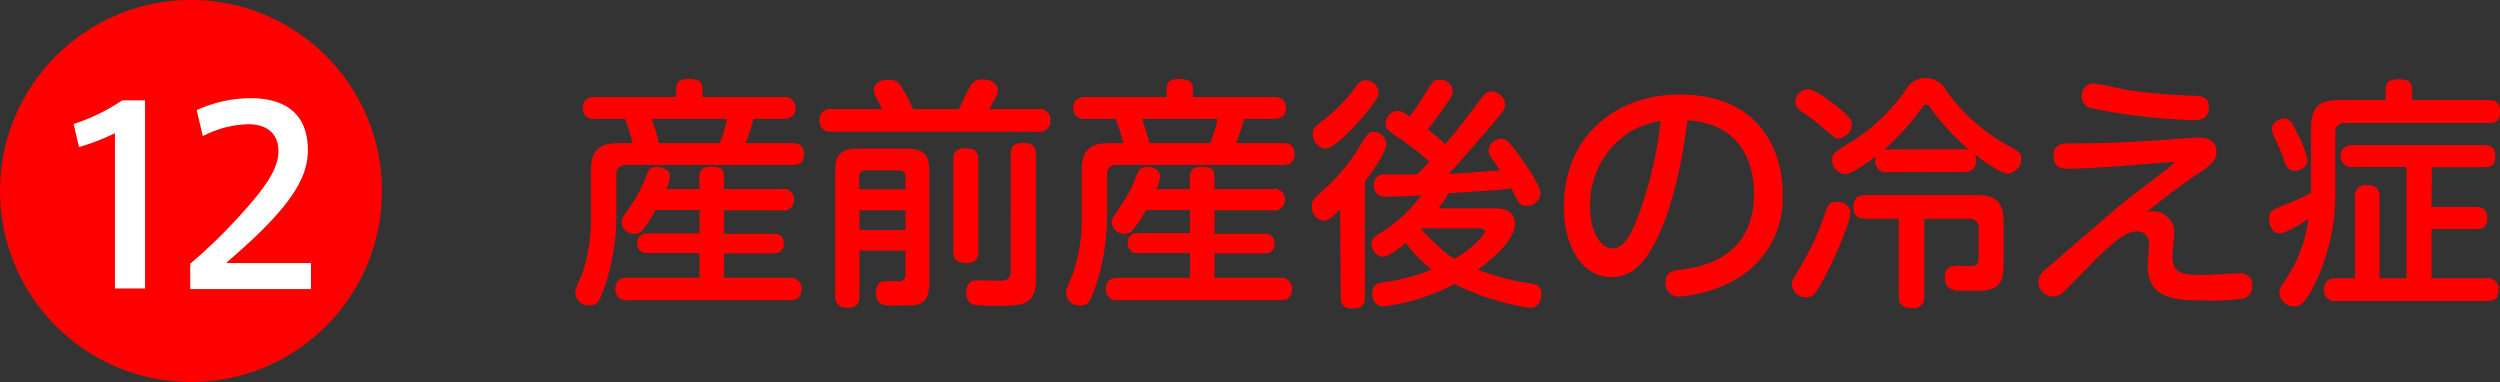
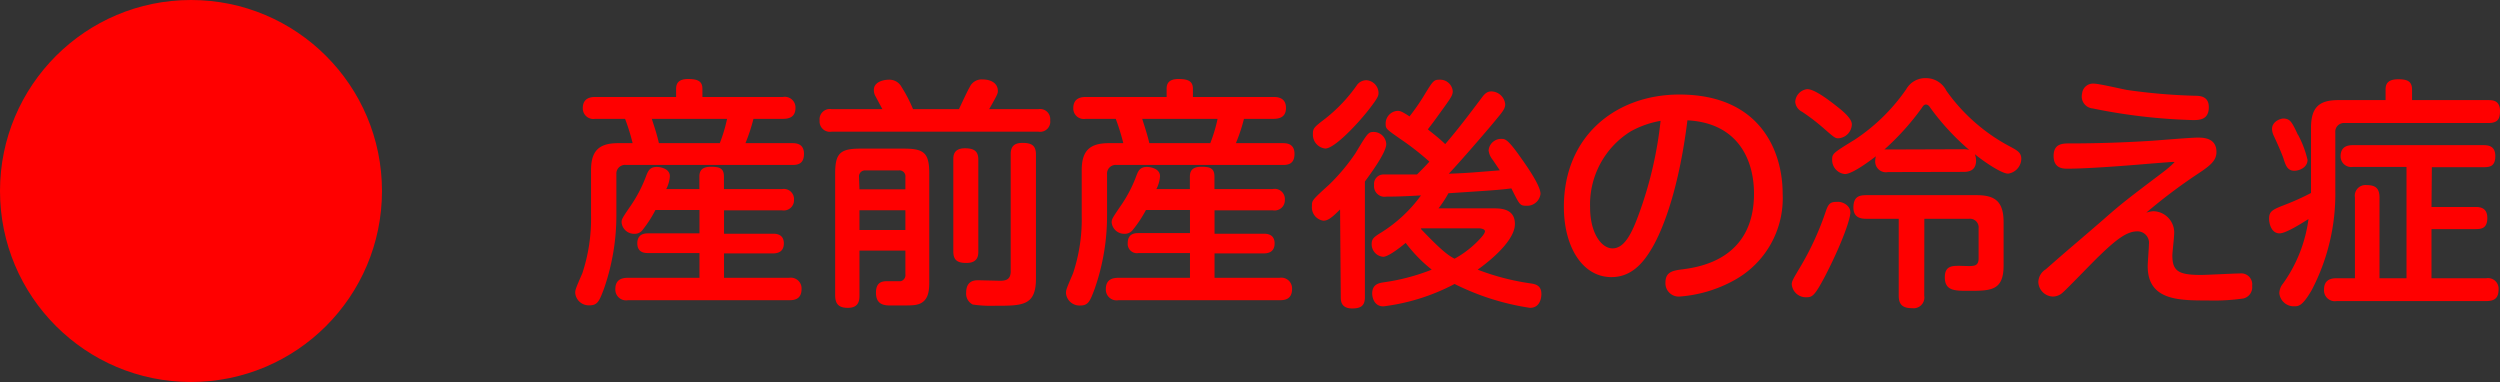
<svg xmlns="http://www.w3.org/2000/svg" viewBox="0 0 287.97 44">
  <rect x="0" y="0" width="287.97" height="44" fill="#333333" stroke="none" />
  <defs>
    <style>.cls-1{fill:red}.cls-2{fill:#fff}</style>
  </defs>
  <g id="レイヤー_2" data-name="レイヤー 2">
    <g id="design">
      <circle class="cls-1" cx="22" cy="22" r="22" />
-       <path class="cls-2" d="m9.1 16.94-.62-2.66a22.26 22.26 0 0 0 5.6-2.72h2.63v21.67h-3.47V15.34a25.33 25.33 0 0 1-4.14 1.6ZM32.07 17.39c0-2-1.34-3.08-3.47-3.08a12 12 0 0 0-5.24 1.37l-.7-3a15.13 15.13 0 0 1 6.16-1.37c3.47 0 6.64 1.32 6.64 6 0 2.74-1.49 5.26-4.54 8.45-1.82 1.91-3.53 3.33-4.87 4.54h9.77v3H21.91v-2.92A60.08 60.08 0 0 0 27.48 25c3-3.27 4.59-5.51 4.59-7.56Z" />
      <path class="cls-1" d="M68.56 13.69a1.22 1.22 0 0 1-1.43-1.23c0-1.15.87-1.29 1.43-1.29h9.32v-.92c0-.51.15-1.15 1.38-1.15s1.65.33 1.65 1.15v.92h9.27a1.23 1.23 0 0 1 1.45 1.26c0 1.09-.78 1.26-1.45 1.26h-3.39a21.12 21.12 0 0 1-.92 2.8h5.37c.39 0 1.37 0 1.37 1.23S91.8 19 91.24 19H72.12A1 1 0 0 0 71 20.07v4.65a25.77 25.77 0 0 1-1.43 8.54c-.53 1.4-.73 1.91-1.65 1.91a1.57 1.57 0 0 1-1.66-1.4c0-.37 0-.42.82-2.3a20 20 0 0 0 1-6.64V19.6c0-2.21.9-3.11 3.11-3.11h1.68a23 23 0 0 0-.87-2.8Zm12 8.09v-1.43c0-.67.28-1.14 1.32-1.14s1.51.19 1.51 1.14v1.43h6.69A1.17 1.17 0 0 1 91.46 23a1.18 1.18 0 0 1-1.37 1.23H83.4v2.69H89c.34 0 1.29 0 1.29 1.12s-.93 1.15-1.29 1.15h-5.6V32h7.48a1.24 1.24 0 0 1 1.45 1.29c0 1.29-1 1.29-1.45 1.29H72.34a1.24 1.24 0 0 1-1.46-1.29c0-1.15.84-1.29 1.46-1.29h8.23v-2.85h-5.9c-.34 0-1.26 0-1.26-1.12s.89-1.15 1.26-1.15h5.9v-2.69H75.5a13.94 13.94 0 0 1-1.5 2.32 1.11 1.11 0 0 1-.92.42 1.44 1.44 0 0 1-1.48-1.31c0-.37.08-.51 1-1.85a15.77 15.77 0 0 0 1.87-3.61c.2-.48.39-.93 1.18-.93.39 0 1.51.17 1.51 1.07a3.73 3.73 0 0 1-.42 1.48Zm2.35-5.29a17.52 17.52 0 0 0 .84-2.8h-8.67c.29.9.57 1.71.82 2.8ZM110.46 12.57c.19-.39 1-2.16 1.23-2.52a1.51 1.51 0 0 1 1.48-.9c1 0 1.77.45 1.77 1.32 0 .28 0 .36-1 2.1h5.68a1.17 1.17 0 0 1 1.35 1.29 1.17 1.17 0 0 1-1.35 1.31H95.79a1.19 1.19 0 0 1-1.38-1.28 1.19 1.19 0 0 1 1.38-1.32h5.85l-.81-1.51a1.42 1.42 0 0 1-.17-.73c0-.78.89-1.15 1.76-1.15a1.58 1.58 0 0 1 1.43.84 16.34 16.34 0 0 1 1.32 2.55ZM99 28.87V34c0 .48 0 1.46-1.32 1.46-1 0-1.48-.37-1.48-1.46V20c0-2.32.56-2.88 2.88-2.88h5.07c2.32 0 2.89.53 2.89 2.88v12.31c0 1 0 2.3-1.21 2.72-.53.16-.73.16-3.13.16-.73 0-1.8 0-1.8-1.48 0-1.32.84-1.32 1.38-1.32h1.48a.73.73 0 0 0 .53-.82v-2.7Zm0-7.06h5.29v-1.4a.69.69 0 0 0-.78-.78h-3.78a.7.7 0 0 0-.78.78Zm5.29 2.41H99v2.27h5.29Zm8.4 4.73c0 .42 0 1.34-1.37 1.34-1.09 0-1.51-.36-1.51-1.34V18.39c0-.42 0-1.31 1.34-1.31 1.09 0 1.54.36 1.54 1.31Zm6.64 3.14c0 3.13-1.54 3.13-4.68 3.13a14.82 14.82 0 0 1-2.6-.14 1.4 1.4 0 0 1-.76-1.37c0-1.34.9-1.43 1.37-1.43l2.52.06c.65 0 1.24-.11 1.24-1.09V17.81c0-.56.08-1.35 1.34-1.35 1.06 0 1.57.28 1.57 1.35ZM125.06 13.69a1.21 1.21 0 0 1-1.43-1.23c0-1.15.87-1.29 1.43-1.29h9.32v-.92c0-.51.14-1.15 1.37-1.15s1.66.33 1.66 1.15v.92h9.26c.37 0 1.46 0 1.46 1.26 0 1.09-.78 1.26-1.46 1.26h-3.38a19.46 19.46 0 0 1-.93 2.8h5.38c.39 0 1.37 0 1.37 1.23S148.3 19 147.74 19h-19.12a1 1 0 0 0-1.1 1.09v4.65a25.51 25.51 0 0 1-1.43 8.54c-.53 1.4-.72 1.91-1.65 1.91a1.56 1.56 0 0 1-1.65-1.4c0-.37 0-.42.81-2.3a19.64 19.64 0 0 0 1-6.64V19.6c0-2.21.9-3.11 3.11-3.11h1.68a24.88 24.88 0 0 0-.87-2.8Zm12 8.09v-1.43c0-.67.28-1.14 1.32-1.14s1.51.19 1.51 1.14v1.43h6.69A1.17 1.17 0 0 1 148 23a1.18 1.18 0 0 1-1.37 1.23h-6.73v2.69h5.63c.33 0 1.29 0 1.29 1.12s-.93 1.15-1.29 1.15h-5.63V32h7.48a1.24 1.24 0 0 1 1.45 1.29c0 1.29-1 1.29-1.45 1.29h-18.54a1.24 1.24 0 0 1-1.46-1.29c0-1.15.84-1.29 1.46-1.29h8.23v-2.85h-5.91A1.07 1.07 0 0 1 129.9 28c0-1.15.9-1.15 1.26-1.15h5.91v-2.66H132a13.94 13.94 0 0 1-1.54 2.32 1.14 1.14 0 0 1-.92.42 1.45 1.45 0 0 1-1.49-1.31c0-.37.09-.51 1-1.85a15.44 15.44 0 0 0 1.88-3.61c.19-.48.39-.93 1.18-.93.39 0 1.51.17 1.51 1.07a3.73 3.73 0 0 1-.42 1.48Zm2.35-5.29a17.52 17.52 0 0 0 .84-2.8h-8.68c.28.9.56 1.71.82 2.8ZM154.36 24.13c-1 1-1.42 1.29-1.93 1.29a1.54 1.54 0 0 1-1.31-1.68c0-.67 0-.67 2-2.49a22.68 22.68 0 0 0 3-3.58c1.43-2.38 1.49-2.47 2.13-2.47a1.46 1.46 0 0 1 1.43 1.4c0 .95-1.71 3.28-2.46 4.31v13.3c0 .87-.31 1.32-1.46 1.32-1.32 0-1.32-.92-1.32-1.32Zm4.43-13.46c0 .33 0 .53-1.21 2.07s-3.86 4.37-4.92 4.37a1.6 1.6 0 0 1-1.43-1.66c0-.67.11-.78 1.43-1.79a18 18 0 0 0 3.61-3.81 1.34 1.34 0 0 1 1.15-.61 1.5 1.5 0 0 1 1.37 1.43ZM172 24c.82 0 2.5 0 2.5 1.8 0 2.24-3.92 5-4.29 5.26a27.76 27.76 0 0 0 6 1.57c.58.08 1.34.19 1.34 1.23 0 .14 0 1.6-1.32 1.6a28.91 28.91 0 0 1-8.68-2.75 23.81 23.81 0 0 1-8.2 2.58c-1.09 0-1.29-1.07-1.29-1.49 0-1.06.79-1.2 1.32-1.28a24 24 0 0 0 5.54-1.46 16.79 16.79 0 0 1-3-3.08c-.64.53-2 1.6-2.6 1.6a1.45 1.45 0 0 1-1.32-1.5c0-.53.25-.75.81-1.12a16.43 16.43 0 0 0 4.87-4.45c-1.43.08-2.66.14-4 .14a1.21 1.21 0 0 1-1.4-1.34 1.08 1.08 0 0 1 1-1.21h3.94c.79-.78 1.1-1.12 1.43-1.48a31.15 31.15 0 0 0-3.33-2.6c-1.68-1.18-1.71-1.18-1.71-1.8a1.46 1.46 0 0 1 1.37-1.45c.23 0 .42 0 1.38.64a24.65 24.65 0 0 0 1.87-2.74c.84-1.35.95-1.49 1.57-1.49a1.46 1.46 0 0 1 1.54 1.32c0 .42-.17.7-.87 1.68-.87 1.2-1.17 1.65-2 2.72.39.33 1.29 1 2 1.7 1.51-1.76 2.61-3.22 4.23-5.37.39-.53.67-.7 1.09-.7a1.63 1.63 0 0 1 1.59 1.47c0 .45-.2.76-.93 1.63-.92 1.15-4.51 5.29-5.57 6.38 2.16-.08 2.35-.11 5.88-.39l-.81-1.2a2.09 2.09 0 0 1-.48-1.1A1.45 1.45 0 0 1 173 16c.36 0 .7.06 2.1 2.05.78 1.09 2.35 3.33 2.35 4.28a1.55 1.55 0 0 1-1.63 1.37c-.75 0-.78-.11-1.73-2-1.35.17-1.71.2-7.25.56A12.44 12.44 0 0 1 165.7 24Zm-8.34 2.36c2.55 2.68 3.22 3.08 3.89 3.44a11.6 11.6 0 0 0 2.91-2.27c.26-.28.59-.67.59-.89s-.36-.34-.73-.34h-6.6ZM190.3 28.56c-1.12 1.93-2.52 3.36-4.68 3.36-3.33 0-5.48-3.47-5.48-8.09 0-8.24 6.07-12.94 13.3-12.94 9.32 0 11.9 6.52 11.9 11.42a10.77 10.77 0 0 1-5.63 10 15.33 15.33 0 0 1-6.25 1.85 1.53 1.53 0 0 1-1.62-1.62c0-1.24.87-1.38 2-1.52 2.1-.28 8.2-1.26 8.2-8.73 0-3.7-1.71-8.12-7.67-8.43-1.05 8.51-3.06 12.99-4.07 14.7Zm-2.44-13.44a9.9 9.9 0 0 0-4.7 8.76c0 3 1.32 4.73 2.58 4.73s2.1-1.42 2.94-3.69a45.07 45.07 0 0 0 2.6-11 11 11 0 0 0-3.42 1.2ZM213.14 24.47c0 .84-1.12 3.89-2.94 7.39-1.17 2.21-1.45 2.38-2.1 2.38a1.63 1.63 0 0 1-1.71-1.48c0-.39.14-.59 1.15-2.3a33 33 0 0 0 2.8-6.21c.31-.87.56-1 1.32-1 .53-.04 1.48.38 1.48 1.22Zm-1.37-12.07c.42.34 1.54 1.23 1.54 1.91a1.65 1.65 0 0 1-1.57 1.62c-.33 0-.45-.08-1.57-1.06a23.64 23.64 0 0 0-2.6-2 1.4 1.4 0 0 1-.78-1.12 1.55 1.55 0 0 1 1.37-1.48c.84-.02 2.49 1.24 3.61 2.13Zm5.71 7.42a1.24 1.24 0 0 1-1.48-1.29 2 2 0 0 1 .08-.53c-.22.17-2.63 2.05-3.56 2.05a1.63 1.63 0 0 1-1.48-1.63c0-.73.08-.78 2.63-2.35a21.73 21.73 0 0 0 5.91-5.8 2.52 2.52 0 0 1 2.3-1.27 2.62 2.62 0 0 1 2.32 1.45 20.93 20.93 0 0 0 7.2 6.36c1 .53 1.43.76 1.43 1.51a1.76 1.76 0 0 1-1.52 1.68c-.81 0-3-1.54-3.83-2.24a2.17 2.17 0 0 1 .14.73c0 1.17-.84 1.31-1.43 1.31Zm4.17 14.25a1.24 1.24 0 0 1-1.37 1.43c-1 0-1.57-.31-1.57-1.43V25.2H215c-.45 0-1.51 0-1.51-1.29s.7-1.43 1.51-1.43h12.66c2.07 0 3.13.65 3.13 3.11v5c0 2.91-1.48 2.91-4.06 2.91-1.57 0-2.71 0-2.71-1.56 0-1.32.86-1.32 1.68-1.32.25 0 1.34.06 1.56 0 .65-.06.65-.62.65-.9v-3.4a1 1 0 0 0-1.09-1.12h-5.16Zm4.51-16.88a2.35 2.35 0 0 1 .67.08 28.11 28.11 0 0 1-4.45-4.81c-.14-.23-.31-.42-.53-.42s-.34.17-.5.42a29.6 29.6 0 0 1-4.29 4.76 1.84 1.84 0 0 1 .42 0ZM248.05 24.33a2.46 2.46 0 0 1 2.38 2.72c0 .36-.2 2-.2 2.38 0 1.82.73 2.24 3.3 2.24.7 0 3.81-.17 4.46-.17a1.27 1.27 0 0 1 1.43 1.43 1.33 1.33 0 0 1-1 1.45 23.76 23.76 0 0 1-4.12.23c-3.33 0-6.91 0-6.91-3.95 0-.39.14-2.16.14-2.52a1.32 1.32 0 0 0-1.35-1.49c-1.17 0-2.38.9-4.34 2.8-.7.65-3.61 3.7-4.25 4.26a1.68 1.68 0 0 1-1.15.45 1.74 1.74 0 0 1-1.65-1.68 1.79 1.79 0 0 1 .86-1.46c2.86-2.52 3.25-2.8 6.61-5.71 2.13-1.88 2.8-2.38 6.83-5.43a13.53 13.53 0 0 0 1.38-1.18c0-.05-.14-.05-.26-.05l-2.43.19c-2.91.25-7.28.59-9.63.59-.48 0-1.6 0-1.6-1.46s1.06-1.45 1.93-1.45c3.17 0 6.33-.11 9.49-.31.82-.06 4.4-.36 5.16-.36.61 0 2.18 0 2.18 1.65 0 .89-.53 1.45-1.93 2.38a62.6 62.6 0 0 0-6.16 4.62 2.92 2.92 0 0 1 .83-.17Zm-6.89-14.7c.61 0 3.3.64 3.84.73a66.16 66.16 0 0 0 7.83.67c.65 0 1.6.08 1.6 1.32 0 1.48-1.12 1.48-1.85 1.48a65.62 65.62 0 0 1-11.53-1.34 1.38 1.38 0 0 1-1.26-1.35 2 2 0 0 1 .05-.42 1.26 1.26 0 0 1 1.32-1.09ZM269.36 11.53h5.43v-1.2c0-.62.19-1.2 1.48-1.2 1 0 1.57.22 1.57 1.2v1.2h8.76c.48 0 1.37 0 1.37 1.26 0 1-.33 1.38-1.37 1.38h-16.52a1 1 0 0 0-1.08 1.09v6.66a23.89 23.89 0 0 1-2.71 11.48c-1.07 1.85-1.52 1.88-2 1.88a1.67 1.67 0 0 1-1.74-1.51 1.8 1.8 0 0 1 .42-1.1 16.43 16.43 0 0 0 2.94-7.44c-.84.53-2.61 1.65-3.33 1.65-1 0-1.21-1.23-1.21-1.68 0-.9.42-1.07 2-1.68a28.52 28.52 0 0 0 2.83-1.29v-7.56c.02-2.35.97-3.14 3.16-3.14Zm-4.65 4a11.74 11.74 0 0 1 1.09 2.88c0 .92-1 1.26-1.51 1.26-.79 0-1-.59-1.24-1.34-.13-.45-.72-1.8-1.14-2.69a1.92 1.92 0 0 1-.2-.79c0-.81.9-1.2 1.34-1.2.76.04.95.4 1.66 1.92Zm15.37 8.31h5c.47 0 1.43 0 1.43 1.26s-.73 1.29-1.43 1.29h-5v5.66h6.3a1.22 1.22 0 0 1 1.43 1.23c0 1-.39 1.4-1.43 1.4h-17.22a1.25 1.25 0 0 1-1.46-1.32c0-1.06.68-1.31 1.43-1.31h2.13v-9.3a1.23 1.23 0 0 1 1.34-1.43c1 0 1.49.34 1.49 1.43v9.3h3.11V19.23H271a1.22 1.22 0 0 1-1.39-1.23c0-1.2.92-1.28 1.43-1.28H286c.5 0 1.43 0 1.43 1.26s-.73 1.28-1.43 1.28h-5.88Z" />
    </g>
  </g>
</svg>